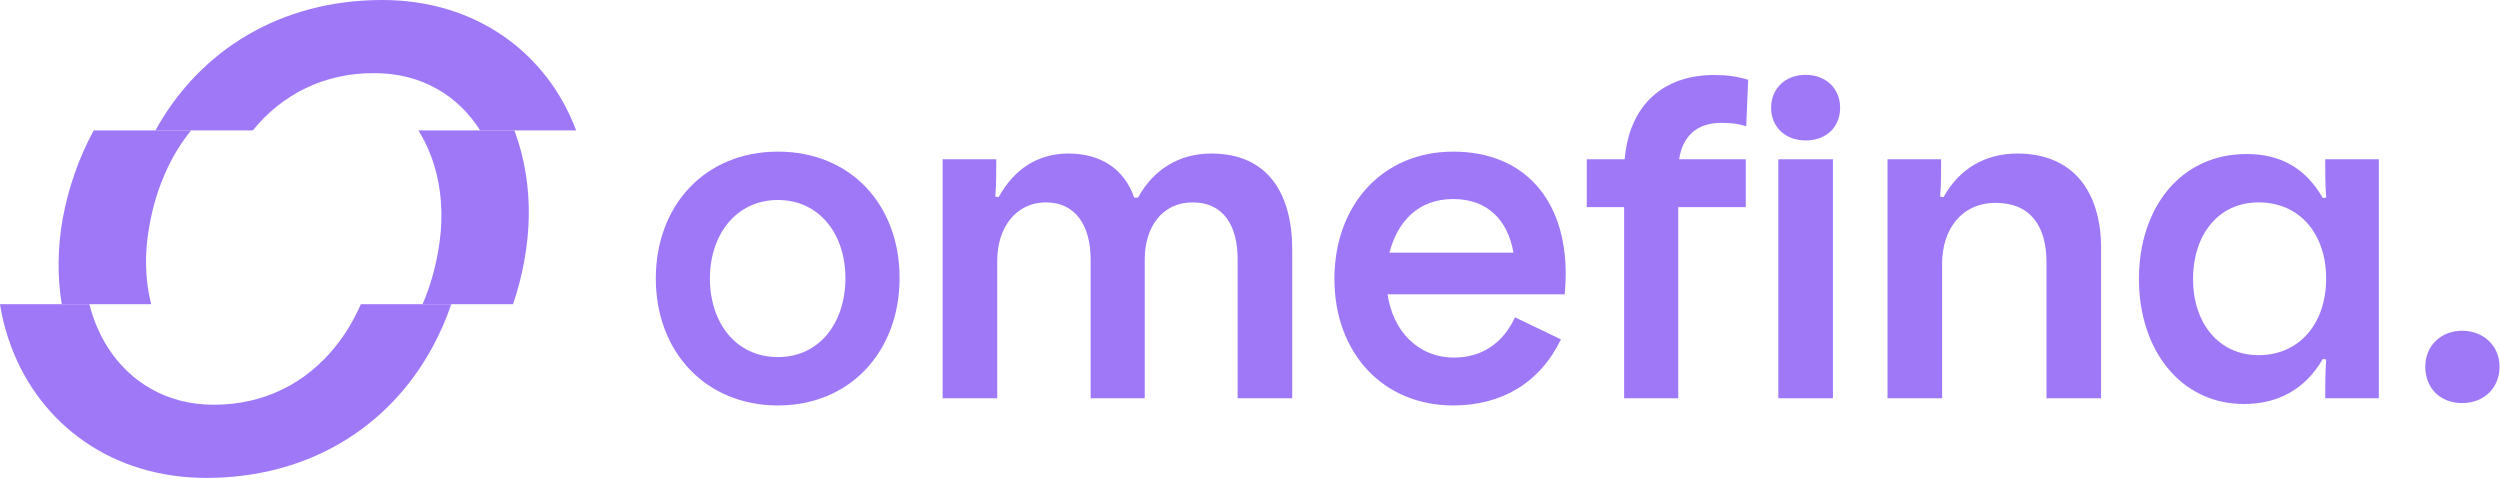
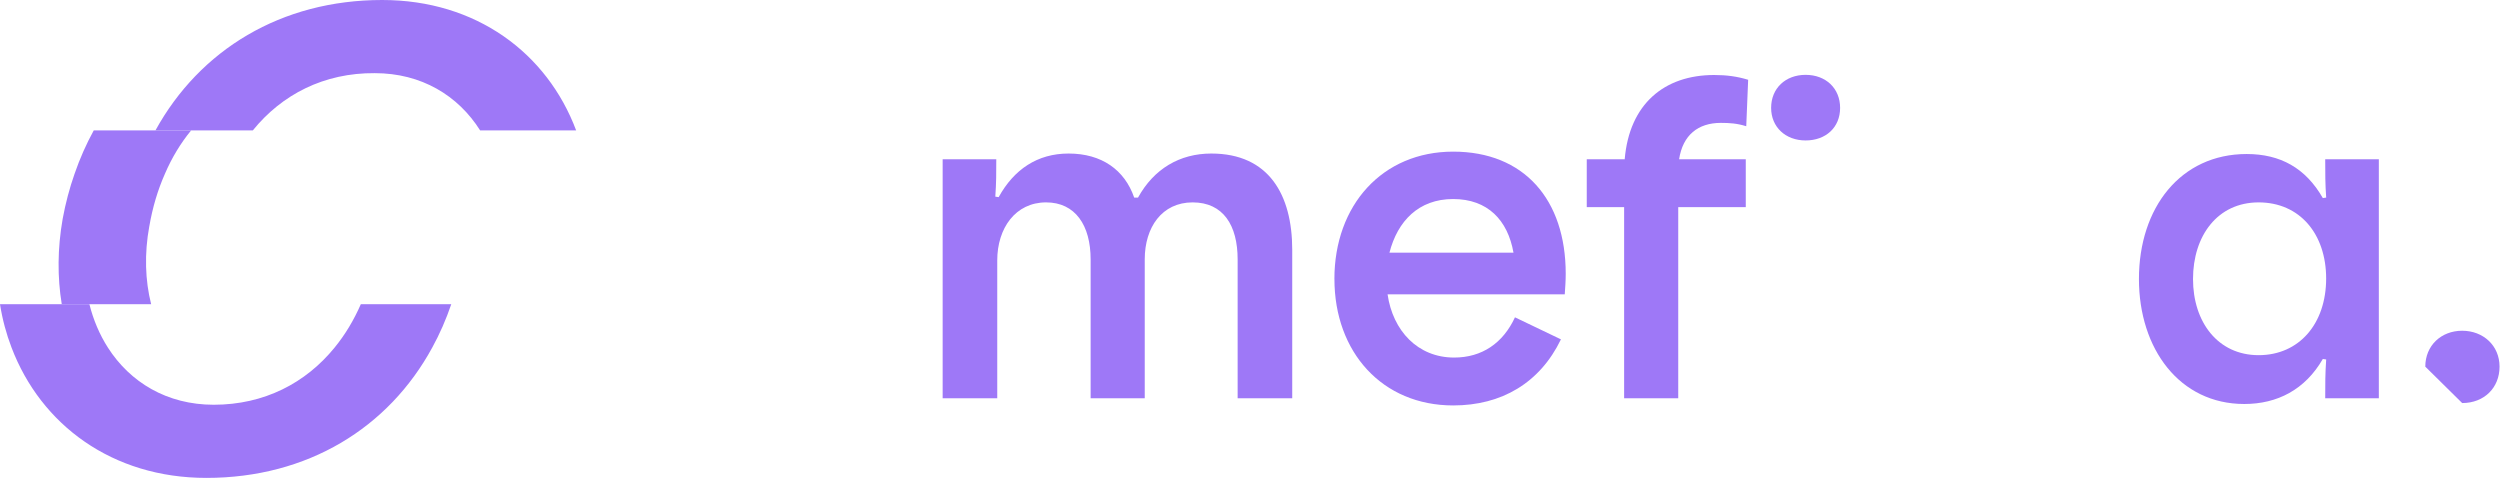
<svg xmlns="http://www.w3.org/2000/svg" width="827" height="159" viewBox="0 0 827 159" fill="none">
  <g clip-path="url(#clip0_2001_6553)">
-     <path d="M216.94 92.14C216.94 67.9 233.26 50.16 257.34 50.16C281.42 50.16 297.58 67.74 297.58 91.98C297.58 116.22 281.26 134.12 257.34 134.12C233.42 134.12 216.94 116.38 216.94 92.14ZM279.67 91.98C279.67 77.56 271.12 66.16 257.33 66.16C243.54 66.16 234.84 77.57 234.84 92.14C234.84 106.71 243.39 118.12 257.33 118.12C271.27 118.12 279.67 106.56 279.67 91.98Z" fill="#9E78F7" />
    <path d="M311.83 52.69H329.57C329.57 57.28 329.57 60.45 329.25 65.05L330.36 65.21C335.43 56.02 343.19 50.79 353.49 50.79C364.42 50.79 372.02 56.18 375.19 65.36H376.46C381.69 55.86 390.24 50.79 400.7 50.79C419.71 50.79 427.47 64.41 427.47 82.63V131.74H409.41V85.8C409.41 74.55 404.66 66.95 394.52 66.95C384.38 66.95 378.68 75.19 378.68 85.8V131.74H360.78V85.8C360.78 74.55 355.71 66.95 346.05 66.95C335.91 66.95 329.89 75.5 329.89 86.12V131.74H311.83V52.69Z" fill="#9E78F7" />
    <path d="M441.42 92.3C441.42 67.9 457.26 50.16 480.71 50.16C504.16 50.16 517.94 66 517.94 90.56C517.94 92.94 517.78 95 517.62 97.37H459.01C460.75 109.41 468.99 118.28 481.03 118.28C490.22 118.28 497.19 113.53 501.15 104.97L516.36 112.26C509.39 126.68 496.72 134.12 480.72 134.12C457.28 134.12 441.43 116.54 441.43 92.3H441.42ZM500.66 83.58C498.76 72.81 492.11 65.84 480.7 65.84C469.29 65.84 462.32 73.13 459.63 83.58H500.66Z" fill="#9E78F7" />
    <path d="M569.26 40.65C572.11 40.65 574.65 40.81 577.66 41.76L578.29 26.39C574.65 25.28 571.16 24.81 567.04 24.81C550.54 24.81 538.99 34.41 537.45 52.69H524.9V68.53H537.26V131.74H555.16V68.53H577.5V52.69H555.45C556.66 44.7 561.71 40.65 569.26 40.65Z" fill="#9E78F7" />
-     <path d="M588.27 52.69H606.33V131.74H588.27V52.69Z" fill="#9E78F7" />
    <path d="M585.89 35.69C585.89 29.2 590.64 24.76 597.3 24.76C603.96 24.76 608.71 29.2 608.71 35.69C608.71 42.18 603.96 46.46 597.3 46.46C590.64 46.46 585.89 42.02 585.89 35.69Z" fill="#9E78F7" />
-     <path d="M624.39 52.69H642.13C642.13 57.28 642.13 60.61 641.81 65.05L642.92 65.21C648.15 55.71 656.86 50.79 667.32 50.79C686.01 50.79 695.04 63.62 695.04 82.16V131.74H676.98V86.75C676.98 74.71 671.59 67.11 660.19 67.11C648.79 67.11 642.45 75.98 642.45 87.23V131.74H624.39V52.69Z" fill="#9E78F7" />
    <path d="M707.56 92.3C707.56 68.7 721.34 50.95 743.2 50.95C754.29 50.95 762.68 55.54 768.39 65.52L769.5 65.36C769.18 60.92 769.18 57.28 769.18 52.69H786.92V131.74H769.18C769.18 126.99 769.18 123.66 769.5 118.91L768.39 118.75C762.53 128.89 753.34 133.64 742.41 133.64C721.02 133.64 707.56 115.42 707.56 92.29V92.3ZM769.49 92.14C769.49 77.41 760.78 66.95 747.15 66.95C733.52 66.95 725.45 78.04 725.45 92.3C725.45 106.56 733.69 117.49 747.15 117.49C760.61 117.49 769.49 107.03 769.49 92.14Z" fill="#9E78F7" />
-     <path d="M802.29 121.29C802.29 114.32 807.52 109.41 814.49 109.41C821.46 109.41 826.85 114.32 826.85 121.29C826.85 128.26 821.78 133.33 814.49 133.33C807.2 133.33 802.29 128.42 802.29 121.29Z" fill="#9E78F7" />
+     <path d="M802.29 121.29C802.29 114.32 807.52 109.41 814.49 109.41C821.46 109.41 826.85 114.32 826.85 121.29C826.85 128.26 821.78 133.33 814.49 133.33Z" fill="#9E78F7" />
    <path d="M49.39 74.83C47.72 83.96 48.01 92.74 50 100.63H20.43C18.97 91.77 19 82.24 20.73 72.39C21.69 67.2 23 62.24 24.67 57.49C26.41 52.44 28.54 47.65 31.01 43.14H63.22C59.76 47.36 56.84 52.17 54.56 57.49C52.19 62.83 50.46 68.65 49.4 74.83H49.39Z" fill="#9E78F7" />
    <path d="M149.28 100.63C147.56 105.68 145.47 110.45 143 114.95C128.53 141.56 101.75 158.09 68.26 158.09C37.16 158.09 13.55 140.55 3.81 114.95C2.08 110.43 0.79 105.64 0 100.63H29.57C30.89 105.85 32.94 110.68 35.67 114.95C43.04 126.48 55.26 133.89 70.69 133.89C87.38 133.89 101.13 126.73 110.71 114.95C114.15 110.74 117.05 105.92 119.36 100.63H149.29H149.28Z" fill="#9E78F7" />
    <path d="M190.59 43.14H158.83C151.54 31.59 139.39 24.2 123.98 24.2C107.17 24.07 93.27 31.25 83.63 43.14H51.42C66.09 16.49 92.99 0 126.43 0C157.49 0 180.97 17.51 190.59 43.14Z" fill="#9E78F7" />
-     <path d="M173.5 85.94C172.59 91.04 171.32 95.93 169.71 100.63H139.78C142.08 95.34 143.79 89.6 144.87 83.49C146.59 74.28 146.36 65.41 144.4 57.49C143.11 52.24 141.08 47.41 138.4 43.14H170.16C171.86 47.66 173.14 52.47 173.93 57.49C175.36 66.41 175.29 76.01 173.49 85.94H173.5Z" fill="#9E78F7" />
  </g>
  <defs>
    <clipPath id="clip0_2001_6553">
      <rect width="826.84" height="158.09" fill="white" />
    </clipPath>
  </defs>
</svg>